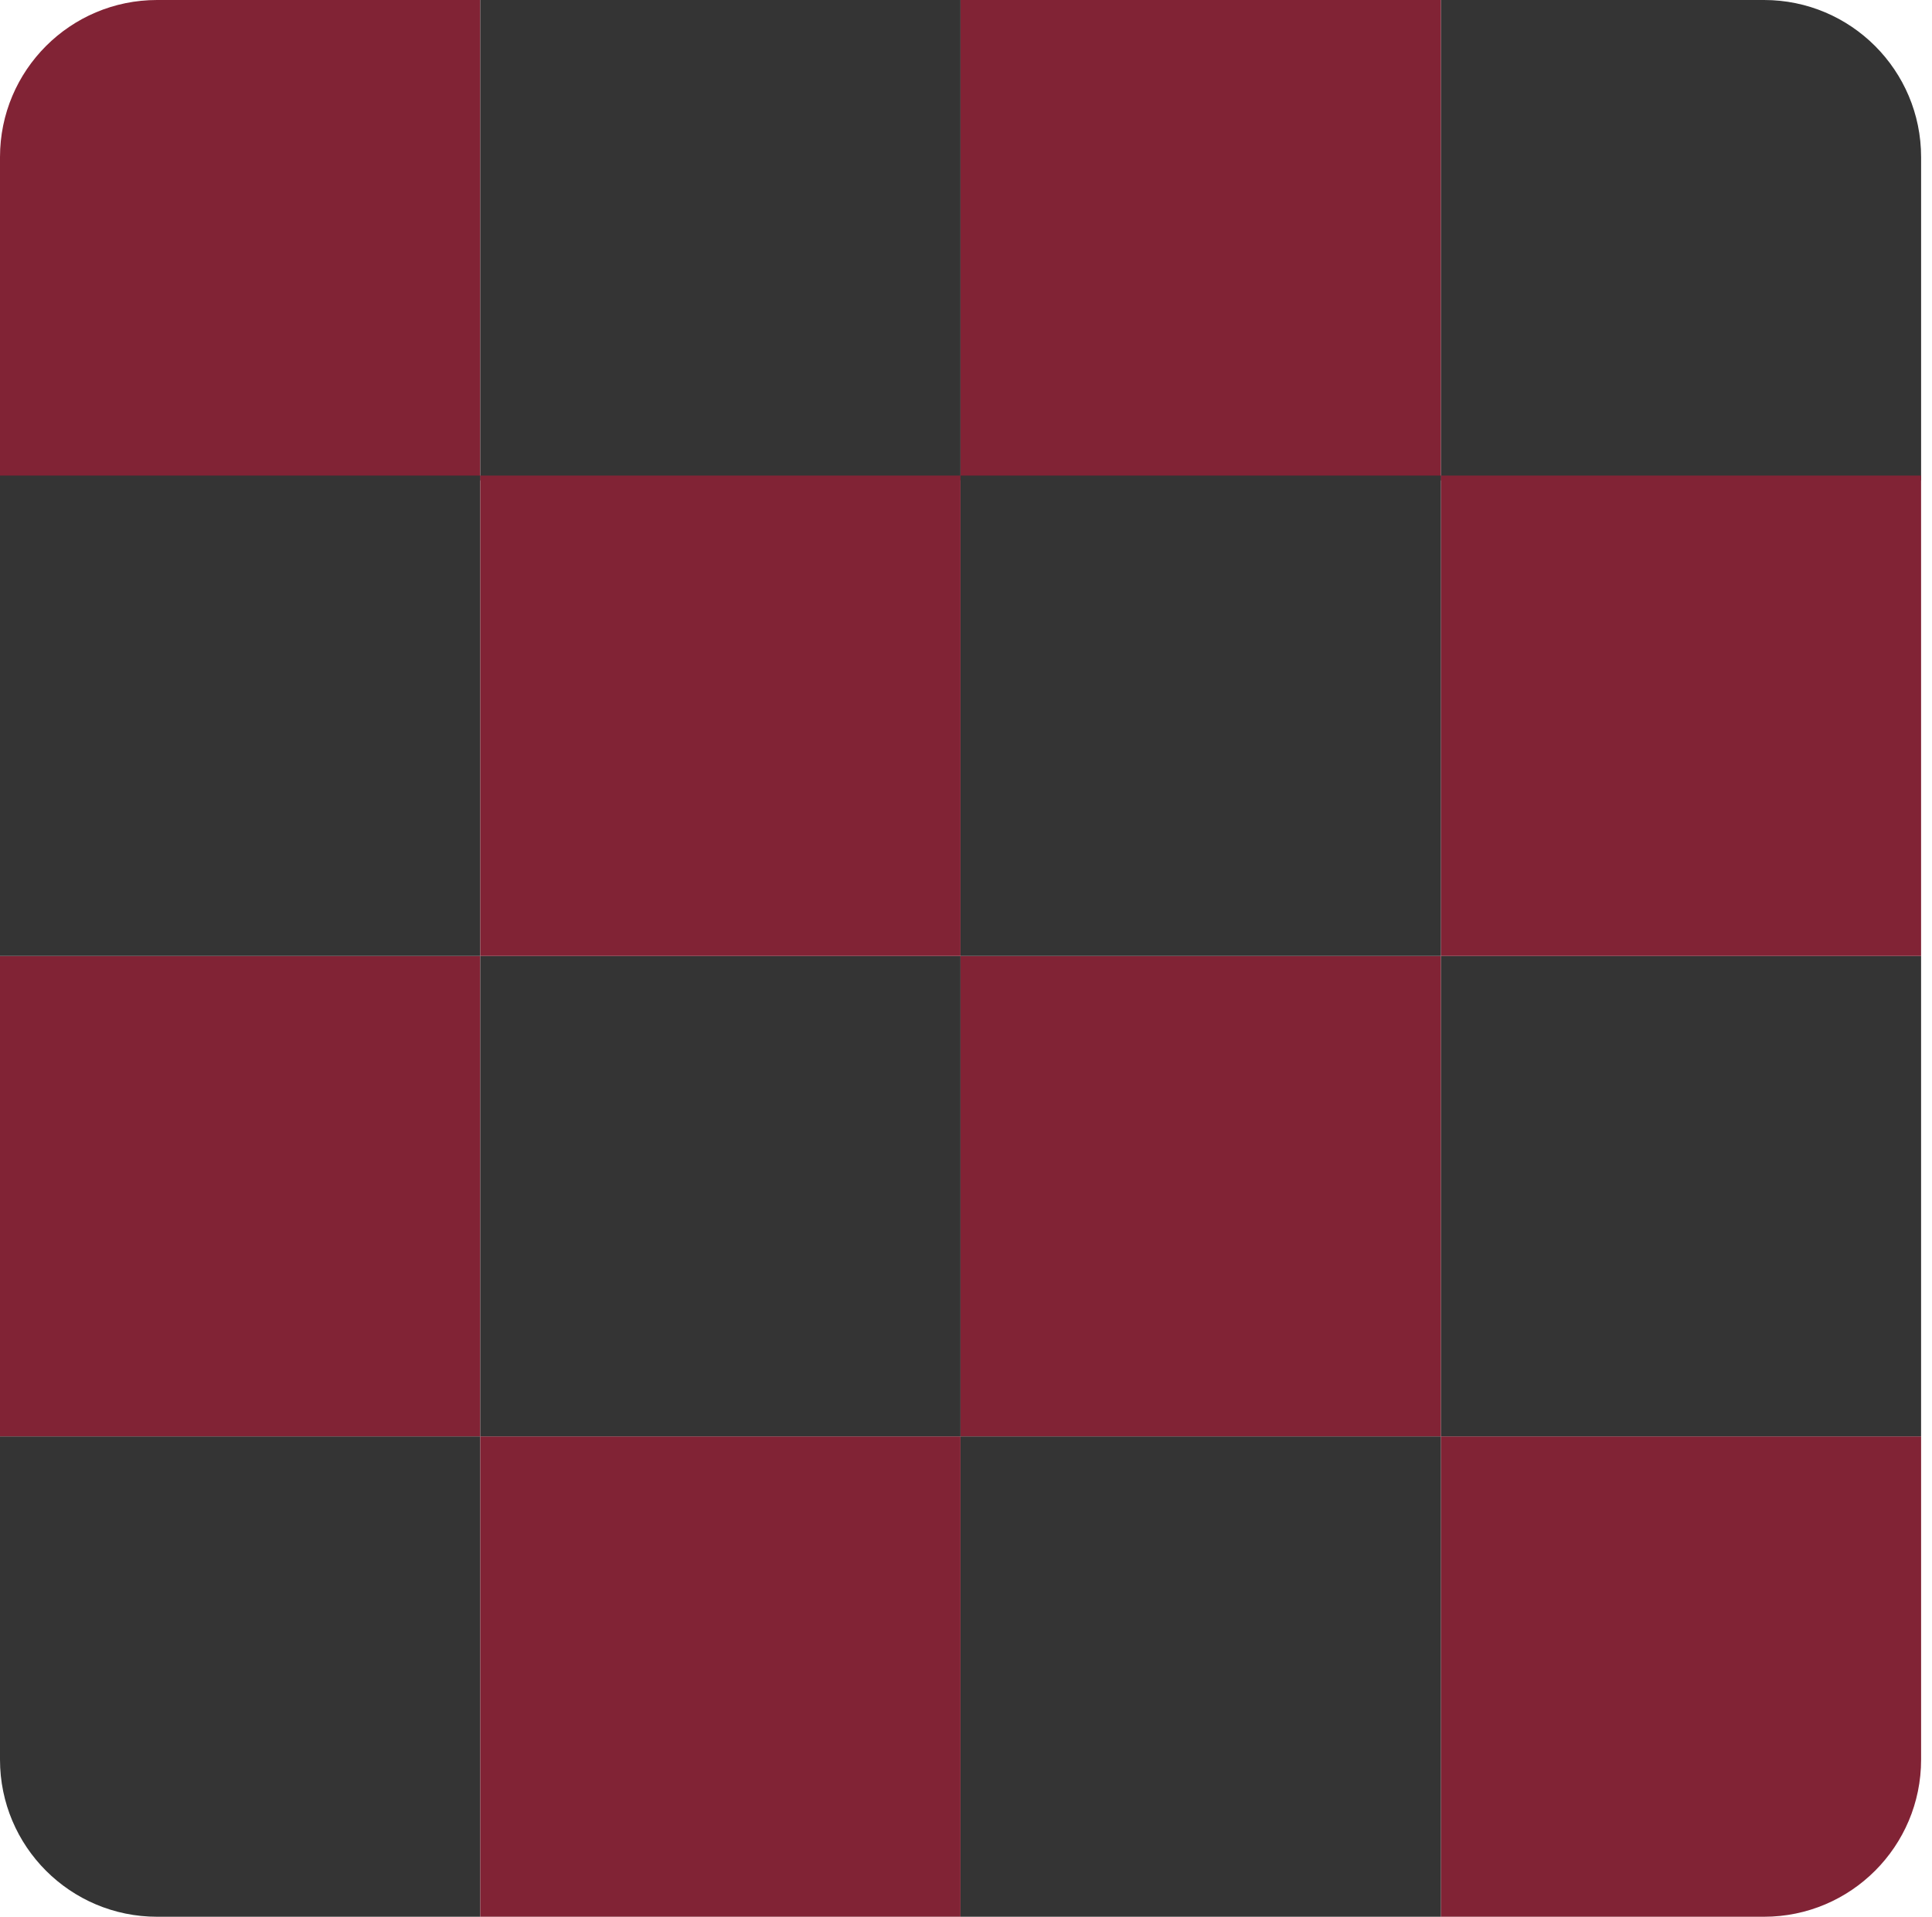
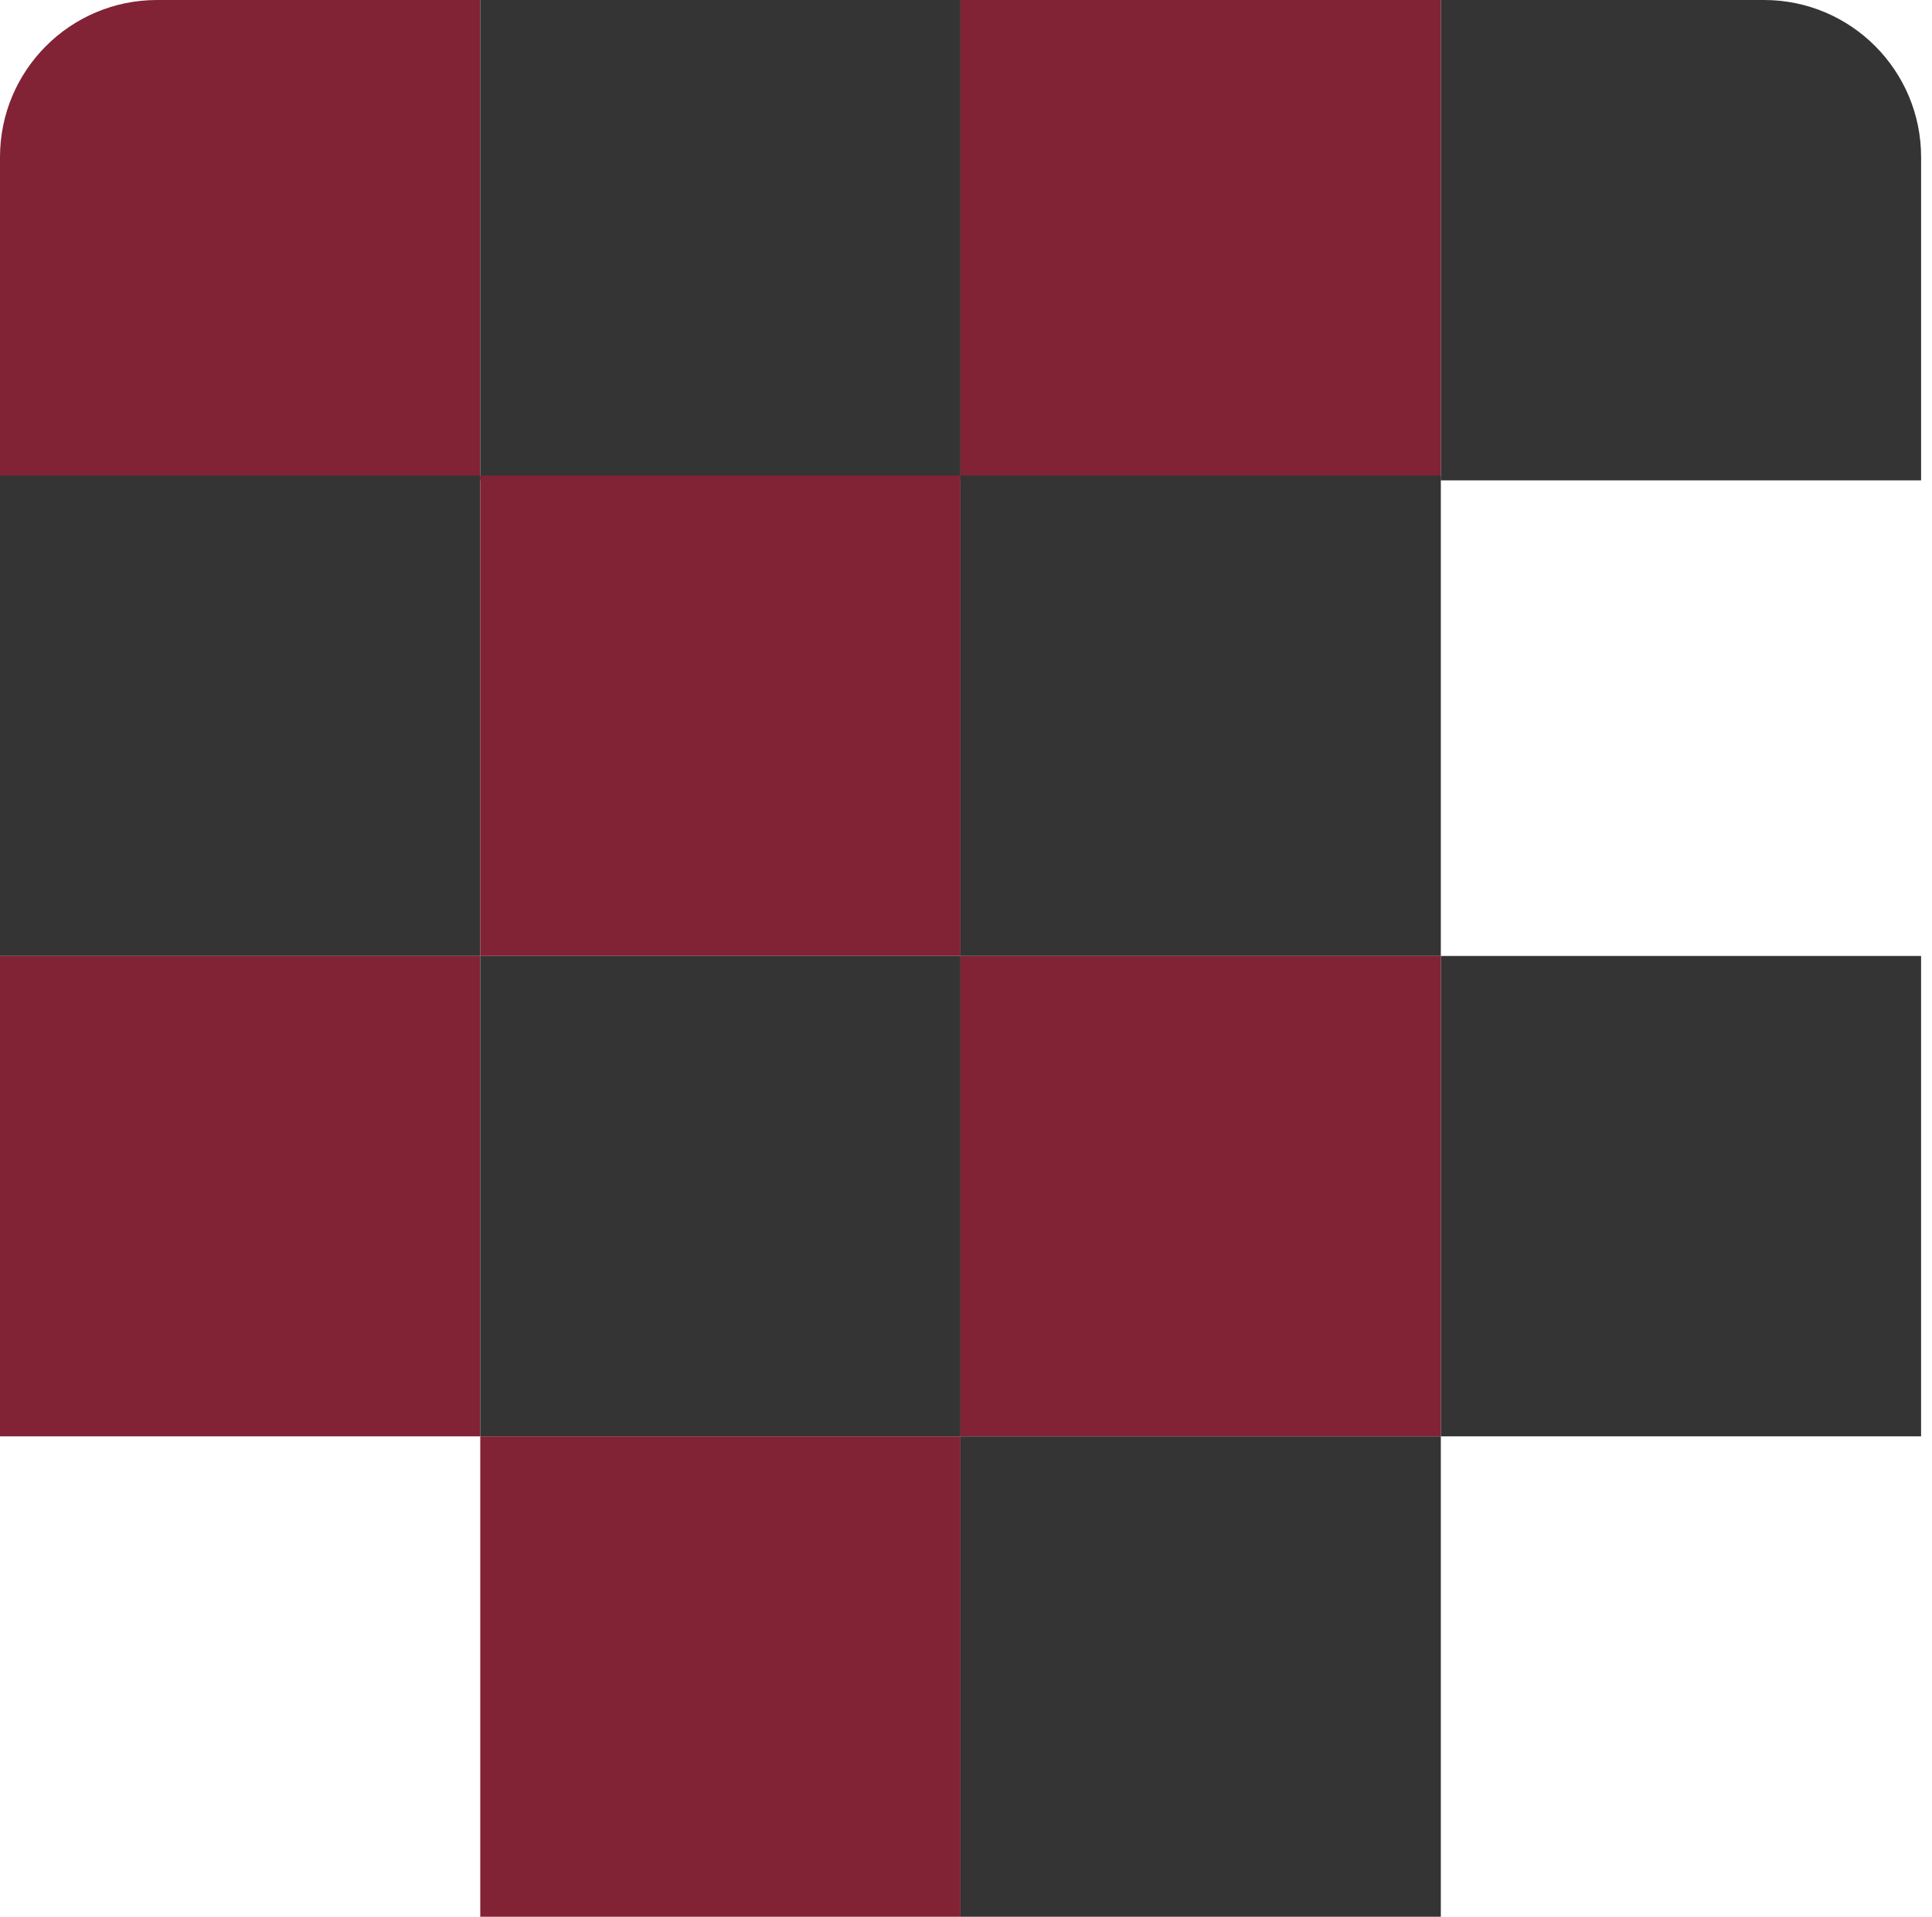
<svg xmlns="http://www.w3.org/2000/svg" width="123" height="122" viewBox="0 0 123 122" fill="none">
-   <path d="M0 91.424H30.576V122H10C4.477 122 0 117.523 0 112V91.424Z" fill="#343434" />
  <rect x="30.576" y="91.424" width="30.576" height="30.576" fill="#812335" />
-   <path d="M91.729 91.424H122.306V112C122.306 117.523 117.829 122 112.306 122H91.729V91.424Z" fill="#812335" />
  <path d="M61.153 91.424H91.73V122H61.153V91.424Z" fill="#343434" />
  <rect y="60.847" width="30.576" height="30.576" fill="#812335" />
  <path d="M0 10C0 4.477 4.477 2.38419e-06 10 2.38419e-06H30.576V30.576H0V10Z" fill="#812335" />
  <rect x="30.576" y="60.847" width="30.576" height="30.576" fill="#343434" />
  <rect x="30.576" width="30.576" height="30.576" fill="#343434" />
  <rect x="91.729" y="60.847" width="30.576" height="30.576" fill="#343434" />
  <path d="M91.729 0H112.306C117.829 0 122.306 4.477 122.306 10V30.576H91.729V0Z" fill="#343434" />
  <rect x="61.153" y="60.847" width="30.576" height="30.576" fill="#812335" />
  <rect x="61.153" width="30.576" height="30.576" fill="#812335" />
  <path d="M0 30.271H30.576V60.847H0V30.271Z" fill="#343434" />
  <rect x="30.576" y="30.271" width="30.576" height="30.576" fill="#812335" />
-   <rect x="91.729" y="30.271" width="30.576" height="30.576" fill="#812335" />
  <path d="M61.153 30.271H91.73V60.847H61.153V30.271Z" fill="#343434" />
</svg>